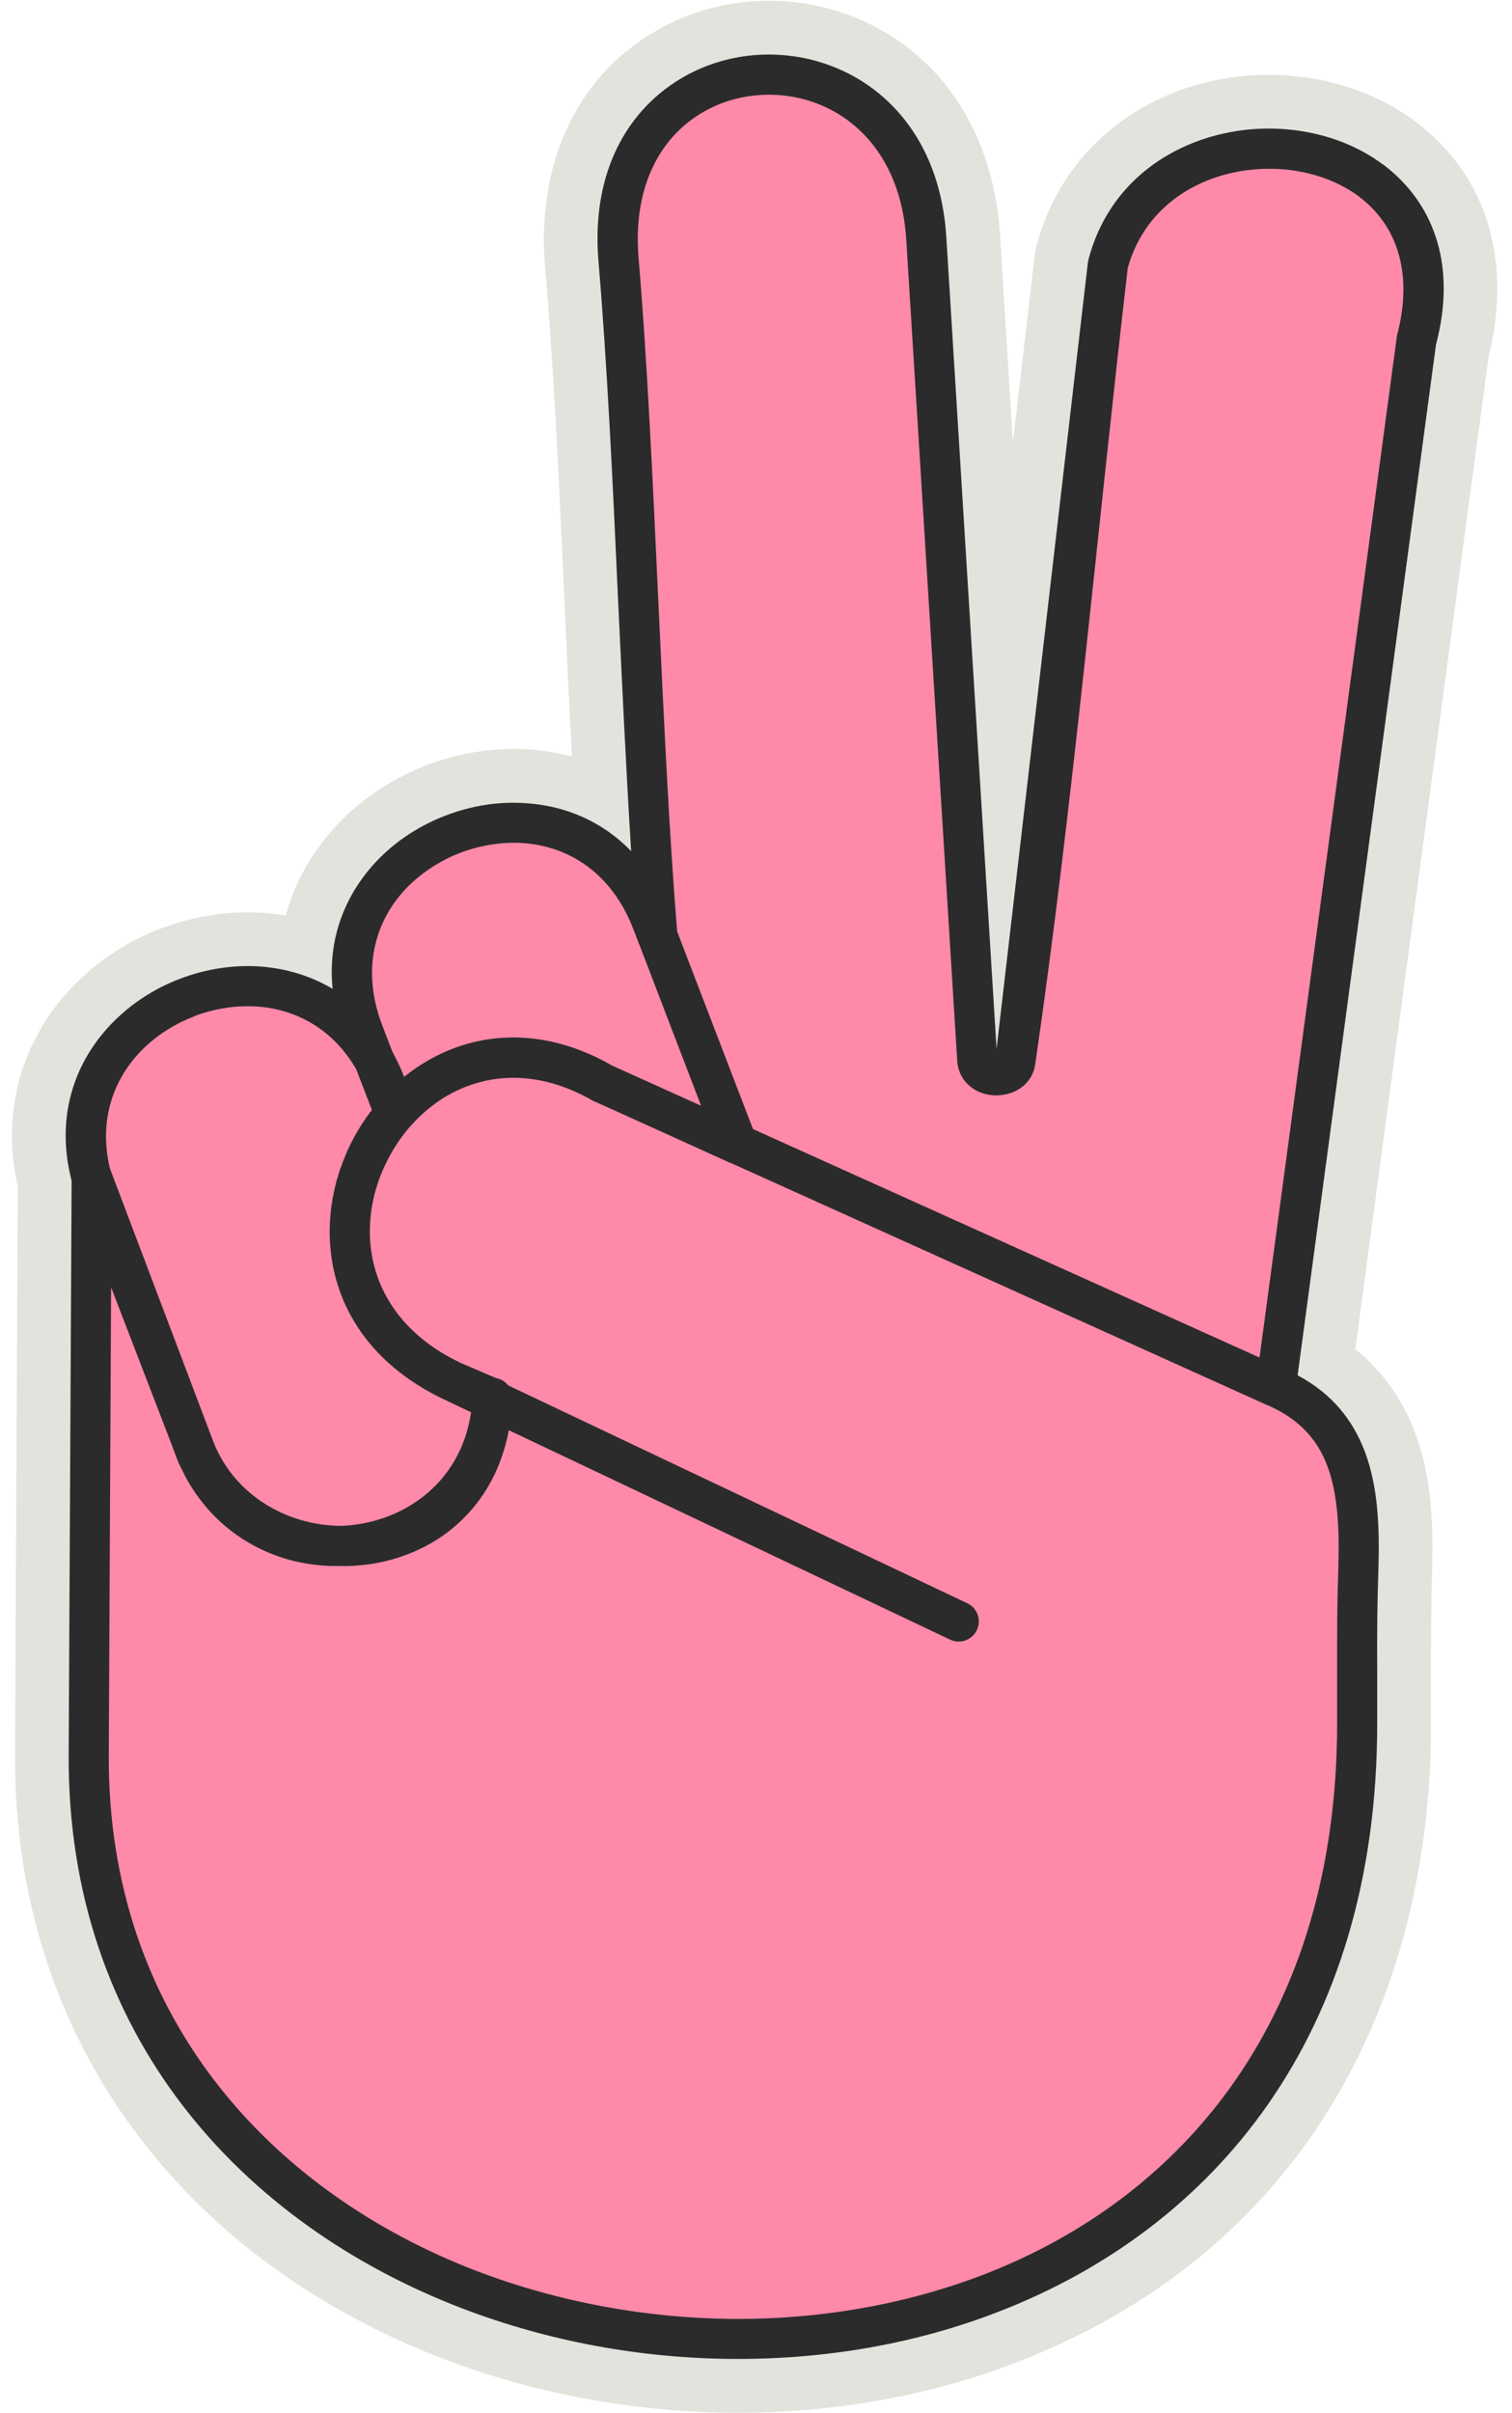
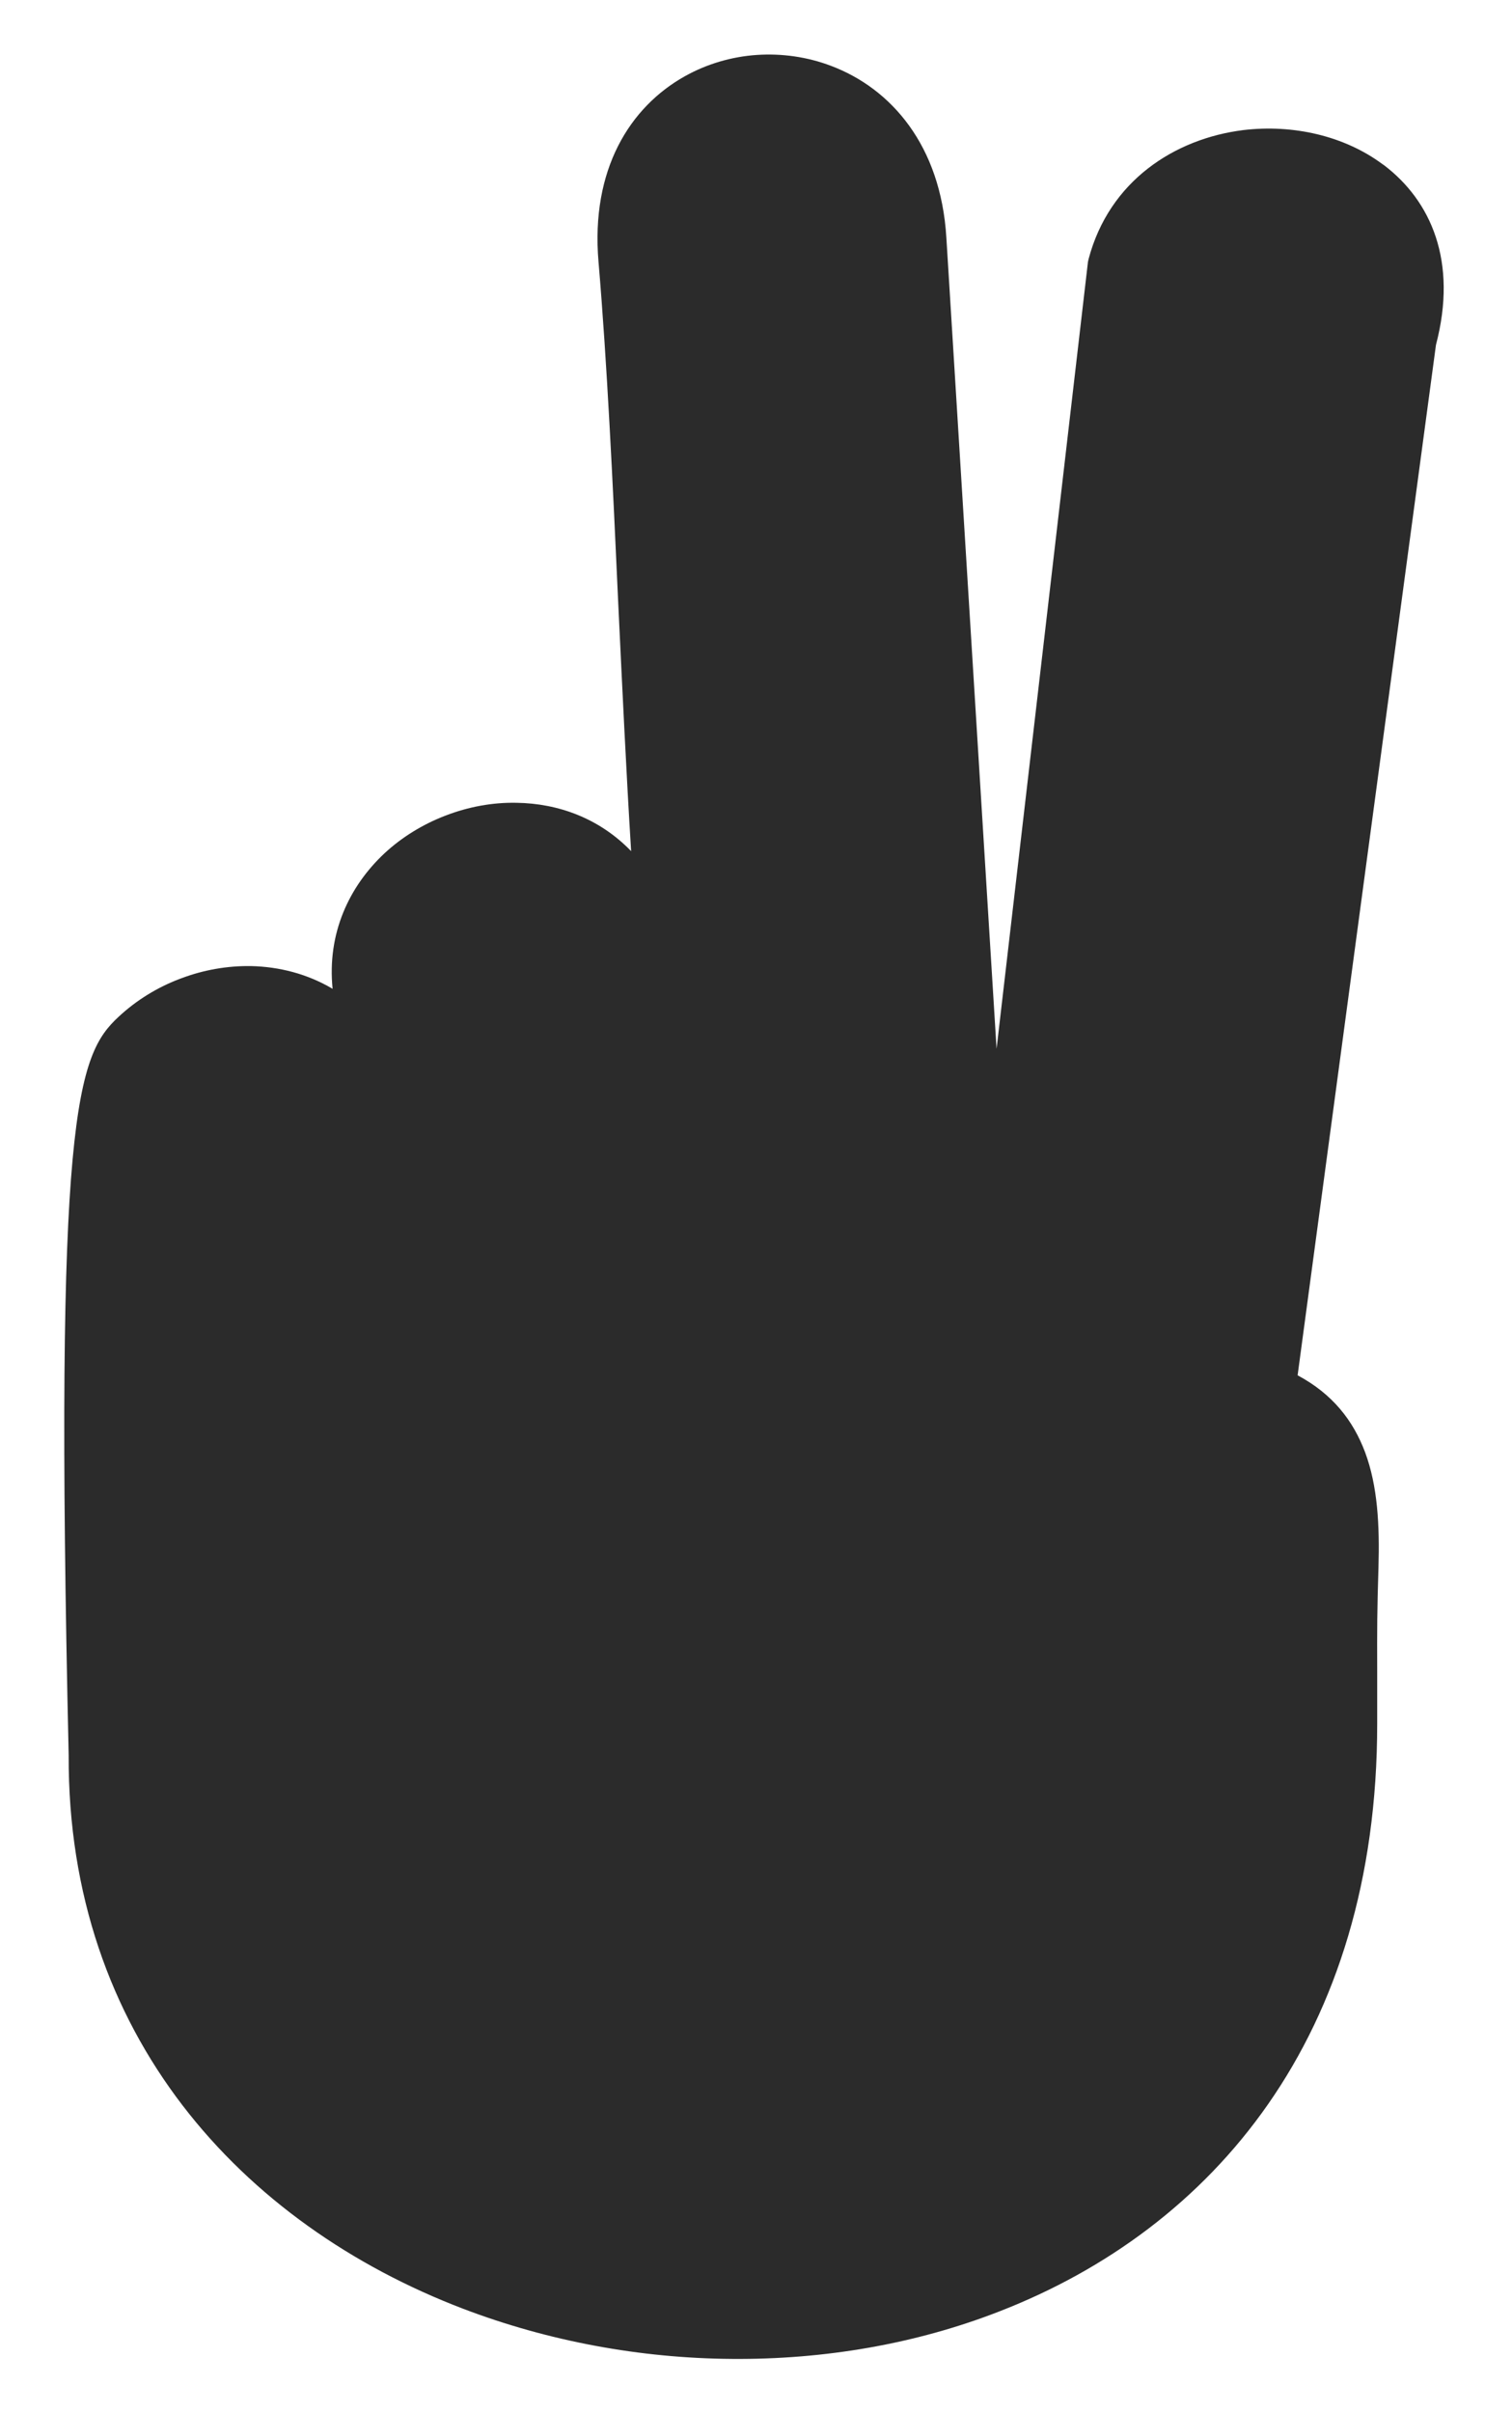
<svg xmlns="http://www.w3.org/2000/svg" fill="#2b2b2b" height="60.6" preserveAspectRatio="xMidYMid meet" version="1" viewBox="0.2 0.6 38.0 60.6" width="38" zoomAndPan="magnify">
  <g>
    <g id="change1_1">
-       <path d="M 14.574 19.598 C 14.508 18.34 14.449 17.078 14.391 15.816 C 14.262 12.977 14.141 10.121 13.898 7.289 C 13.691 4.879 14.574 2.559 16.75 1.34 C 17.477 0.93 18.289 0.691 19.121 0.633 C 19.949 0.574 20.789 0.695 21.566 0.992 C 23.91 1.879 25.18 4.039 25.332 6.48 L 25.656 11.719 L 26.203 7.023 C 26.207 6.984 26.211 6.957 26.219 6.918 L 26.23 6.848 C 26.238 6.816 26.246 6.789 26.254 6.758 C 26.891 4.375 28.879 2.824 31.285 2.527 C 32.062 2.434 32.863 2.48 33.625 2.66 C 34.387 2.844 35.117 3.172 35.719 3.613 L 35.754 3.641 C 35.77 3.648 35.781 3.66 35.797 3.672 C 37.672 5.094 38.172 7.305 37.617 9.52 L 34.262 34.484 C 34.945 35.035 35.449 35.742 35.77 36.602 C 36.176 37.688 36.227 38.867 36.191 40.012 C 36.168 40.867 36.164 41.715 36.164 42.57 L 36.164 43.883 C 36.168 51.172 32.695 57.23 25.812 59.906 C 23.52 60.801 21.043 61.215 18.586 61.195 C 16.129 61.176 13.656 60.723 11.359 59.848 C 4.82 57.352 0.543 51.836 0.578 44.676 L 0.648 30.41 C 0.203 28.453 0.777 26.527 2.262 25.148 C 2.832 24.617 3.508 24.199 4.234 23.922 C 4.258 23.914 4.277 23.906 4.301 23.898 L 4.316 23.895 C 5.02 23.637 5.77 23.5 6.496 23.516 L 6.531 23.516 C 6.816 23.52 7.102 23.547 7.379 23.594 C 7.645 22.629 8.18 21.758 8.945 21.043 C 9.516 20.516 10.191 20.102 10.918 19.82 C 11.645 19.543 12.422 19.398 13.199 19.41 C 13.672 19.418 14.133 19.48 14.574 19.598" fill="#e4e2dd" fill-rule="evenodd" />
-     </g>
+       </g>
    <g id="change2_1">
-       <path d="M 16.062 21.977 C 15.941 20.039 15.84 17.898 15.738 15.758 C 15.602 12.734 15.457 9.707 15.242 7.176 C 15.043 4.855 16.031 3.289 17.41 2.516 C 17.969 2.203 18.59 2.023 19.219 1.98 C 19.848 1.938 20.488 2.027 21.086 2.254 C 22.598 2.824 23.844 4.254 23.984 6.566 L 25.246 26.941 L 27.543 7.176 L 27.559 7.105 C 28.078 5.145 29.719 4.082 31.449 3.867 C 32.07 3.793 32.707 3.828 33.309 3.973 C 33.906 4.117 34.465 4.367 34.945 4.723 L 34.98 4.746 C 36.164 5.645 36.84 7.164 36.289 9.262 L 32.812 35.141 C 33.688 35.609 34.207 36.273 34.508 37.074 C 34.824 37.922 34.875 38.906 34.844 39.969 C 34.809 41.098 34.809 41.477 34.812 42.57 L 34.812 43.883 C 34.816 51.758 30.672 56.57 25.324 58.648 C 23.211 59.473 20.906 59.863 18.594 59.844 C 16.289 59.828 13.977 59.398 11.844 58.586 C 6.27 56.461 1.895 51.703 1.926 44.684 L 2 30.254 C 1.559 28.551 2.137 27.105 3.18 26.137 C 3.625 25.723 4.152 25.398 4.719 25.184 L 4.762 25.168 C 5.312 24.961 5.906 24.855 6.496 24.863 L 6.508 24.863 C 7.219 24.879 7.926 25.059 8.559 25.434 C 8.418 24.043 8.973 22.863 9.863 22.031 C 10.305 21.621 10.836 21.297 11.402 21.082 C 11.969 20.863 12.578 20.75 13.18 20.762 C 14.23 20.777 15.266 21.152 16.062 21.977" />
+       <path d="M 16.062 21.977 C 15.941 20.039 15.84 17.898 15.738 15.758 C 15.602 12.734 15.457 9.707 15.242 7.176 C 15.043 4.855 16.031 3.289 17.41 2.516 C 17.969 2.203 18.59 2.023 19.219 1.98 C 19.848 1.938 20.488 2.027 21.086 2.254 C 22.598 2.824 23.844 4.254 23.984 6.566 L 25.246 26.941 L 27.543 7.176 L 27.559 7.105 C 28.078 5.145 29.719 4.082 31.449 3.867 C 32.07 3.793 32.707 3.828 33.309 3.973 C 33.906 4.117 34.465 4.367 34.945 4.723 L 34.98 4.746 C 36.164 5.645 36.84 7.164 36.289 9.262 L 32.812 35.141 C 33.688 35.609 34.207 36.273 34.508 37.074 C 34.824 37.922 34.875 38.906 34.844 39.969 C 34.809 41.098 34.809 41.477 34.812 42.57 L 34.812 43.883 C 34.816 51.758 30.672 56.57 25.324 58.648 C 23.211 59.473 20.906 59.863 18.594 59.844 C 16.289 59.828 13.977 59.398 11.844 58.586 C 6.27 56.461 1.895 51.703 1.926 44.684 C 1.559 28.551 2.137 27.105 3.18 26.137 C 3.625 25.723 4.152 25.398 4.719 25.184 L 4.762 25.168 C 5.312 24.961 5.906 24.855 6.496 24.863 L 6.508 24.863 C 7.219 24.879 7.926 25.059 8.559 25.434 C 8.418 24.043 8.973 22.863 9.863 22.031 C 10.305 21.621 10.836 21.297 11.402 21.082 C 11.969 20.863 12.578 20.75 13.18 20.762 C 14.23 20.777 15.266 21.152 16.062 21.977" />
    </g>
    <g id="change3_1">
-       <path d="M 12.668 35.211 C 12.793 35.234 12.898 35.301 12.973 35.395 L 24.512 40.867 C 24.762 40.984 24.871 41.285 24.75 41.539 C 24.633 41.789 24.332 41.898 24.082 41.781 L 12.988 36.52 C 12.781 37.613 12.25 38.438 11.543 39.008 C 10.945 39.488 10.223 39.781 9.473 39.887 C 9.219 39.922 8.965 39.938 8.707 39.93 C 8.18 39.938 7.648 39.852 7.148 39.672 C 6.211 39.332 5.375 38.664 4.836 37.641 L 4.816 37.598 L 4.809 37.586 L 4.789 37.543 C 4.719 37.41 4.656 37.27 4.605 37.125 L 4.5 36.844 L 2.992 32.93 L 2.934 44.688 C 2.902 51.219 6.992 55.656 12.203 57.645 C 14.227 58.414 16.422 58.82 18.605 58.84 C 20.785 58.855 22.965 58.484 24.961 57.711 C 29.945 55.773 33.805 51.27 33.805 43.883 L 33.805 42.57 C 33.805 41.461 33.801 41.07 33.836 39.945 C 33.863 38.992 33.824 38.125 33.562 37.426 C 33.324 36.781 32.879 36.258 32.09 35.906 L 32.059 35.895 L 18.57 29.809 L 18.562 29.809 L 18.559 29.805 L 18.523 29.793 L 15.801 28.559 L 15.094 28.242 L 15.051 28.219 L 15.023 28.199 L 15.012 28.195 L 14.891 28.129 L 14.875 28.125 L 14.848 28.109 L 14.801 28.086 C 13.668 27.531 12.602 27.57 11.73 27.969 L 11.723 27.973 L 11.668 27.996 L 11.66 28 L 11.625 28.02 L 11.59 28.035 L 11.559 28.051 L 11.555 28.055 L 11.523 28.074 L 11.488 28.094 L 11.453 28.109 C 11.098 28.316 10.773 28.586 10.5 28.902 L 10.48 28.922 L 10.453 28.957 L 10.438 28.973 C 10.223 29.234 10.035 29.527 9.887 29.844 L 9.875 29.867 C 9.625 30.398 9.488 30.98 9.496 31.562 L 9.496 31.668 L 9.5 31.703 L 9.5 31.734 L 9.504 31.773 L 9.504 31.777 L 9.508 31.805 L 9.508 31.84 L 9.512 31.875 L 9.516 31.902 L 9.516 31.91 L 9.52 31.945 L 9.523 31.965 C 9.648 32.973 10.227 33.953 11.402 34.633 L 11.41 34.637 L 11.449 34.66 L 11.469 34.668 L 11.477 34.672 L 11.488 34.68 L 11.527 34.703 L 11.566 34.723 L 11.586 34.73 L 11.625 34.754 L 11.645 34.762 L 11.664 34.773 L 11.684 34.781 L 11.723 34.805 L 11.746 34.812 L 11.766 34.824 Z M 31.855 34.695 L 35.309 9.031 C 35.746 7.387 35.254 6.219 34.371 5.551 L 34.344 5.527 C 33.977 5.258 33.539 5.062 33.078 4.953 C 32.598 4.836 32.078 4.809 31.57 4.871 C 30.223 5.035 28.953 5.844 28.543 7.332 C 27.773 13.934 27.172 20.781 26.219 27.32 C 26.168 27.68 25.938 27.918 25.648 28.035 L 25.609 28.047 C 25.488 28.09 25.355 28.113 25.223 28.109 C 25.078 28.109 24.934 28.078 24.801 28.02 C 24.512 27.887 24.285 27.633 24.258 27.25 L 22.977 6.625 C 22.863 4.773 21.898 3.641 20.73 3.199 C 20.27 3.023 19.773 2.953 19.289 2.988 C 18.805 3.02 18.328 3.156 17.902 3.398 C 16.844 3.988 16.09 5.23 16.25 7.094 C 16.461 9.578 16.605 12.648 16.746 15.711 C 16.883 18.621 17.016 21.531 17.219 23.996 L 19.07 28.816 L 19.074 28.828 L 19.125 28.957 Z M 12.039 36.07 L 11.352 35.742 L 11.324 35.73 L 11.254 35.695 L 11.25 35.695 L 11.227 35.684 L 11.203 35.668 L 11.156 35.645 L 11.129 35.633 L 11.105 35.621 L 11.082 35.605 L 11.012 35.57 L 10.988 35.555 L 10.898 35.504 L 10.875 35.492 L 10.852 35.477 L 10.828 35.465 L 10.805 35.449 C 9.402 34.605 8.699 33.402 8.527 32.152 L 8.523 32.109 L 8.52 32.098 L 8.516 32.062 L 8.508 31.977 L 8.504 31.941 L 8.504 31.93 L 8.5 31.887 L 8.496 31.863 L 8.496 31.844 L 8.492 31.797 L 8.492 31.754 L 8.488 31.711 L 8.488 31.621 L 8.484 31.578 L 8.484 31.488 L 8.488 31.465 L 8.488 31.355 L 8.492 31.312 L 8.492 31.258 L 8.496 31.227 L 8.496 31.223 L 8.5 31.191 L 8.5 31.16 L 8.504 31.137 L 8.504 31.125 L 8.508 31.094 L 8.508 31.09 L 8.512 31.059 L 8.512 31.023 L 8.516 31.004 L 8.52 30.992 L 8.52 30.957 L 8.523 30.926 L 8.527 30.914 L 8.531 30.891 L 8.531 30.871 L 8.535 30.855 L 8.539 30.828 L 8.539 30.824 L 8.543 30.789 L 8.547 30.785 L 8.551 30.758 L 8.555 30.742 L 8.555 30.723 L 8.559 30.699 L 8.562 30.691 L 8.566 30.656 L 8.57 30.652 L 8.574 30.625 L 8.578 30.609 L 8.582 30.59 L 8.586 30.566 L 8.586 30.559 L 8.594 30.527 L 8.594 30.523 L 8.602 30.492 L 8.605 30.48 L 8.609 30.461 L 8.613 30.438 L 8.617 30.426 L 8.633 30.363 L 8.637 30.352 L 8.641 30.328 L 8.645 30.309 L 8.648 30.297 L 8.656 30.266 L 8.668 30.23 L 8.668 30.223 L 8.676 30.199 L 8.68 30.18 L 8.688 30.168 L 8.695 30.141 L 8.695 30.133 L 8.707 30.102 L 8.707 30.098 L 8.715 30.07 L 8.719 30.055 L 8.734 30.012 L 8.734 30.004 L 8.746 29.973 L 8.746 29.969 L 8.758 29.941 L 8.762 29.93 L 8.77 29.91 L 8.777 29.887 L 8.781 29.879 L 8.793 29.848 L 8.793 29.844 L 8.805 29.812 L 8.805 29.805 L 8.816 29.781 L 8.824 29.762 L 8.828 29.75 L 8.879 29.625 L 8.887 29.598 L 8.891 29.594 L 8.906 29.562 L 8.906 29.559 L 8.918 29.531 L 8.926 29.52 L 8.93 29.504 L 8.941 29.477 L 8.945 29.473 L 8.961 29.441 L 8.961 29.438 L 8.973 29.41 C 9.039 29.27 9.117 29.129 9.195 28.992 L 9.199 28.988 L 9.207 28.973 L 9.215 28.965 L 9.219 28.957 L 9.23 28.938 L 9.242 28.914 L 9.25 28.906 L 9.254 28.898 L 9.262 28.887 L 9.27 28.871 L 9.281 28.855 L 9.285 28.852 L 9.301 28.82 L 9.309 28.812 L 9.316 28.801 L 9.324 28.785 L 9.336 28.77 L 9.34 28.766 L 9.344 28.758 L 9.355 28.742 L 9.359 28.738 L 9.363 28.727 L 9.379 28.711 L 9.383 28.699 L 9.395 28.684 L 9.395 28.68 L 9.402 28.672 L 9.414 28.656 L 9.414 28.652 L 9.422 28.645 L 9.434 28.629 L 9.438 28.625 L 9.453 28.602 L 9.457 28.598 L 9.473 28.574 L 9.477 28.57 L 9.492 28.547 L 9.496 28.543 L 9.504 28.531 L 9.516 28.52 L 9.547 28.477 L 9.152 27.453 C 8.523 26.367 7.508 25.887 6.48 25.871 C 6.02 25.863 5.551 25.949 5.113 26.109 L 5.074 26.129 C 4.629 26.297 4.211 26.555 3.867 26.875 C 3.09 27.598 2.656 28.676 2.965 29.957 L 2.977 29.984 L 5.547 36.77 C 5.918 37.746 6.688 38.402 7.574 38.715 C 7.941 38.844 8.324 38.91 8.711 38.922 C 8.887 38.922 9.062 38.906 9.238 38.875 C 9.82 38.781 10.379 38.547 10.848 38.176 C 11.457 37.699 11.906 36.984 12.039 36.07 Z M 10.355 27.645 L 10.406 27.605 L 10.414 27.602 L 10.434 27.586 L 10.5 27.535 L 10.531 27.512 C 11.66 26.684 13.16 26.359 14.777 26.977 L 14.828 26.996 L 14.852 27.008 L 14.879 27.02 L 14.93 27.039 L 14.941 27.043 L 14.98 27.059 L 15.031 27.082 L 15.035 27.082 L 15.125 27.125 L 15.129 27.125 L 15.281 27.199 L 15.309 27.215 L 15.383 27.25 L 15.402 27.262 L 15.586 27.363 L 17.82 28.371 L 16.27 24.328 L 16.27 24.324 C 16.254 24.301 16.246 24.273 16.238 24.246 L 16.117 23.934 C 15.539 22.434 14.363 21.785 13.164 21.766 C 12.691 21.762 12.211 21.848 11.762 22.02 C 11.316 22.191 10.902 22.449 10.551 22.77 C 9.676 23.586 9.234 24.855 9.809 26.359 L 10.062 27.016 C 10.168 27.211 10.27 27.418 10.355 27.645" fill="#ff89a9" />
-     </g>
+       </g>
  </g>
</svg>